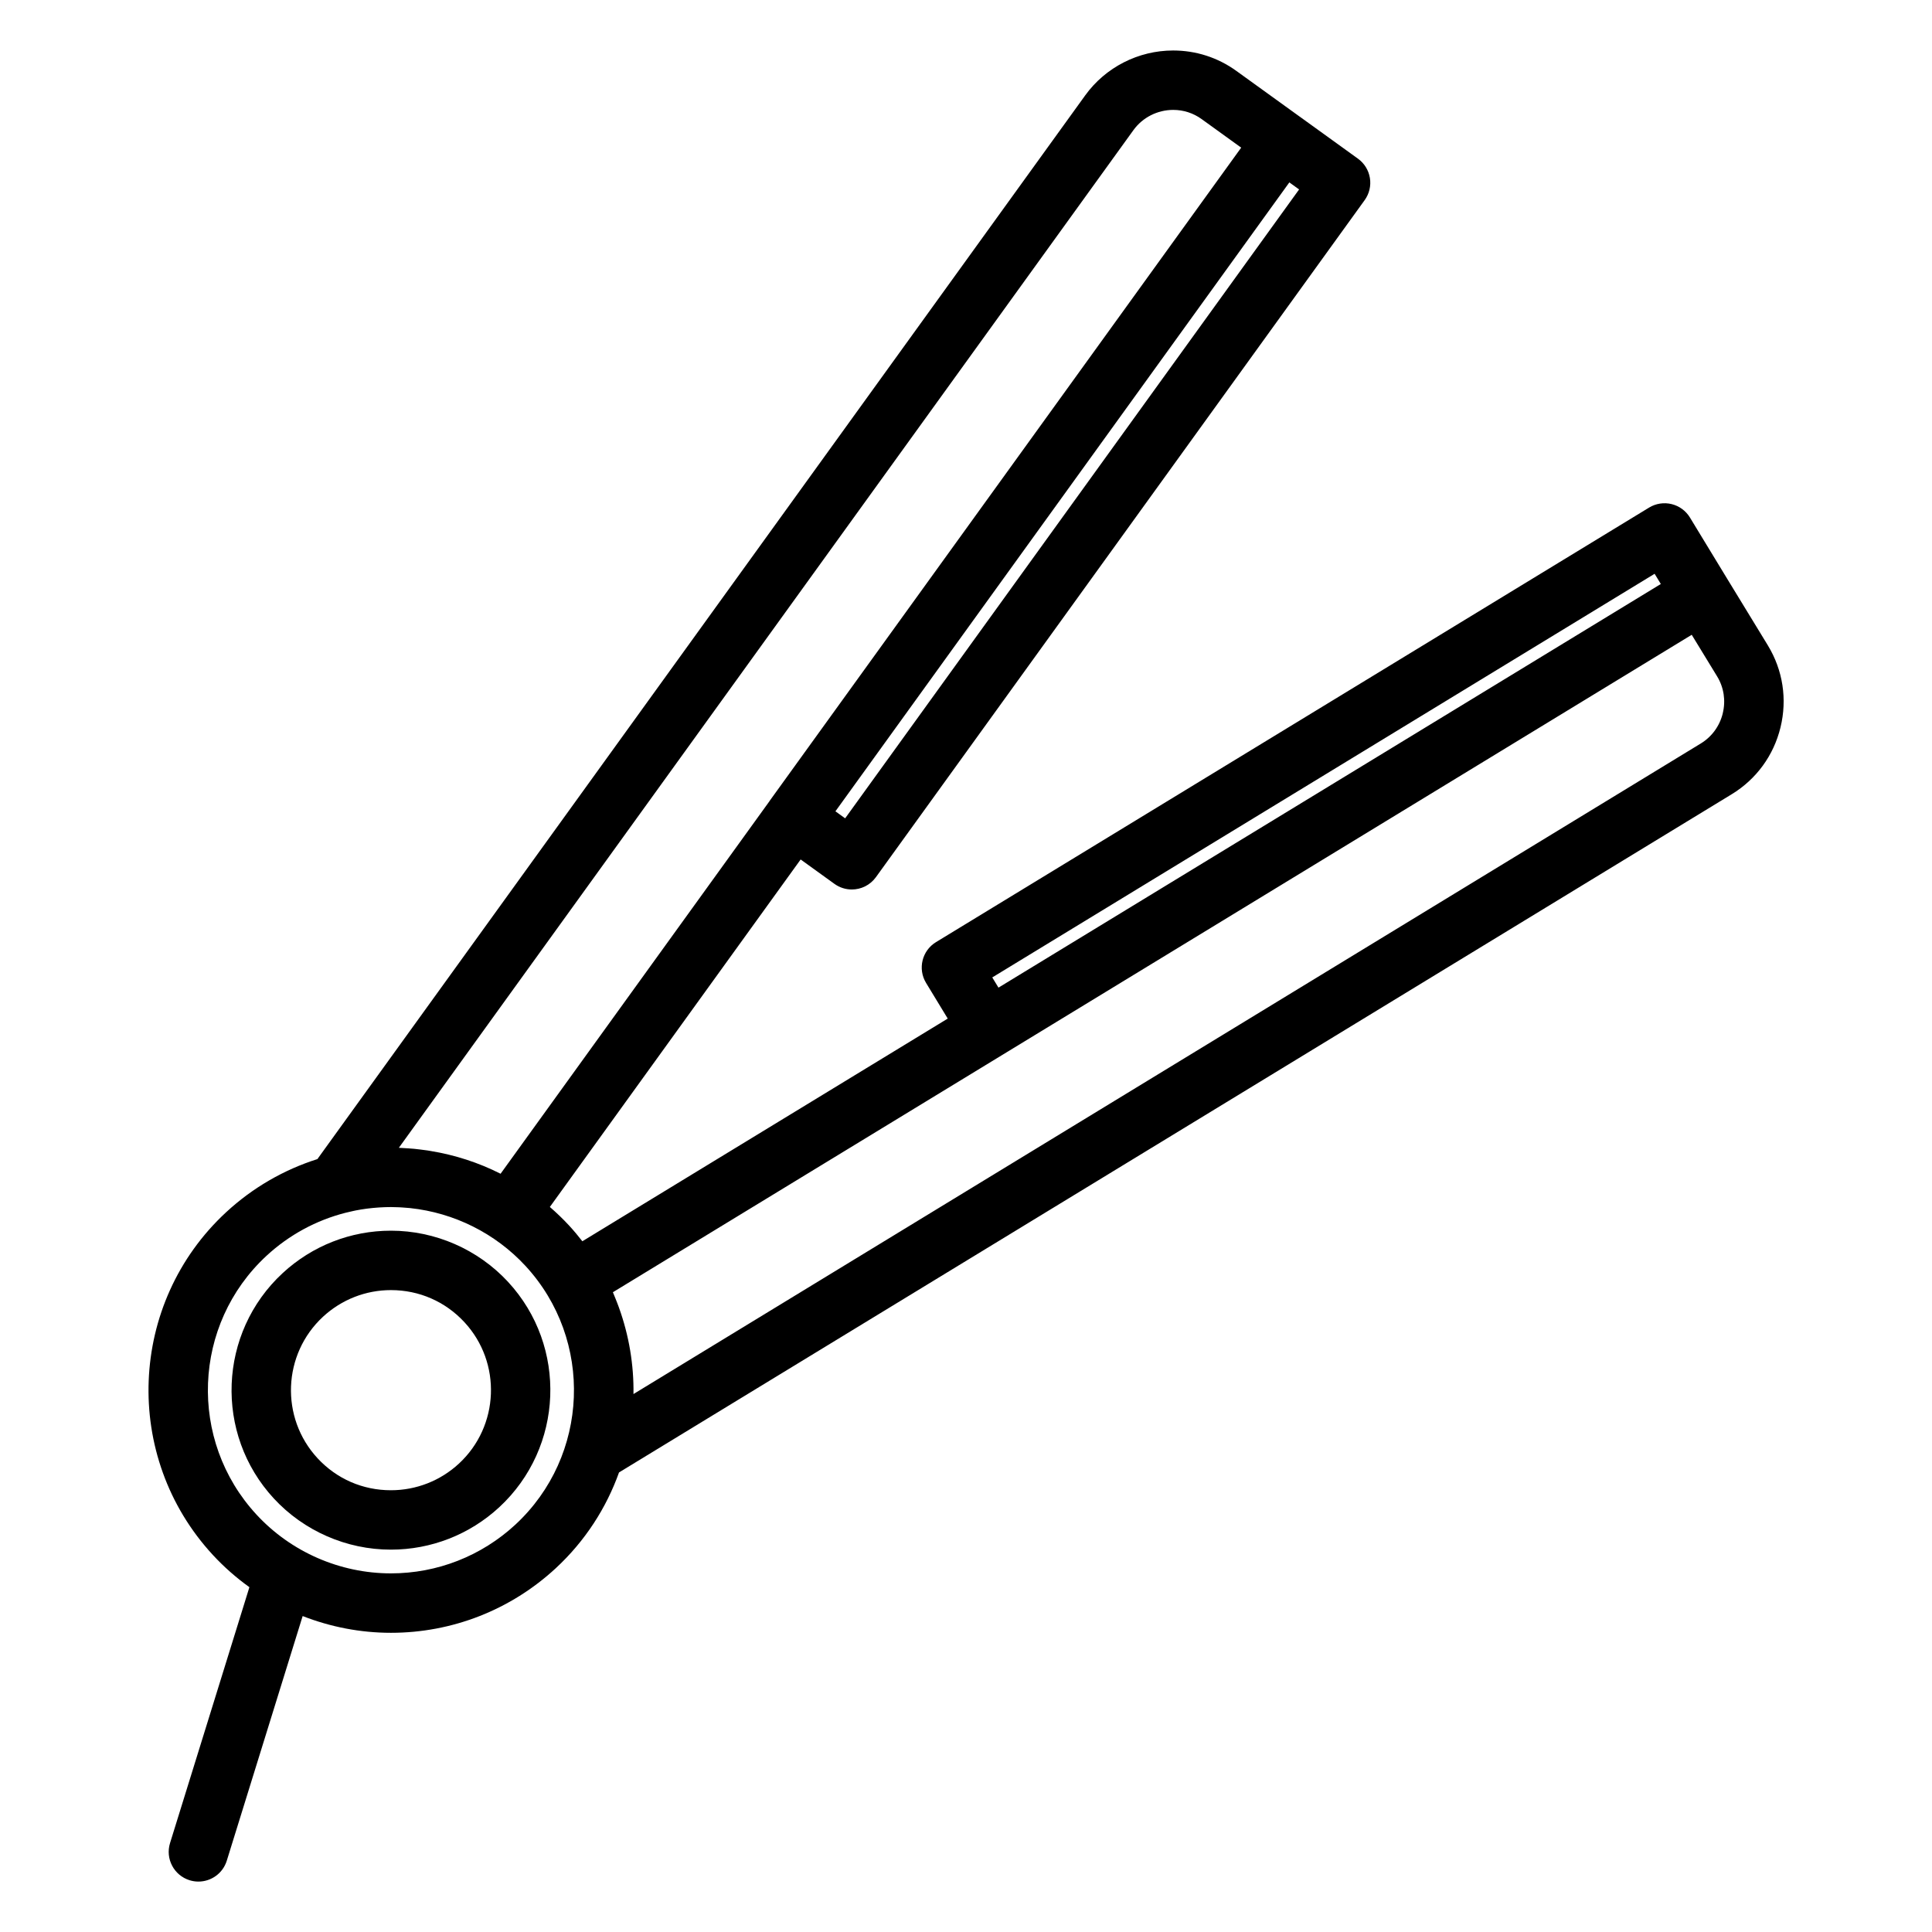
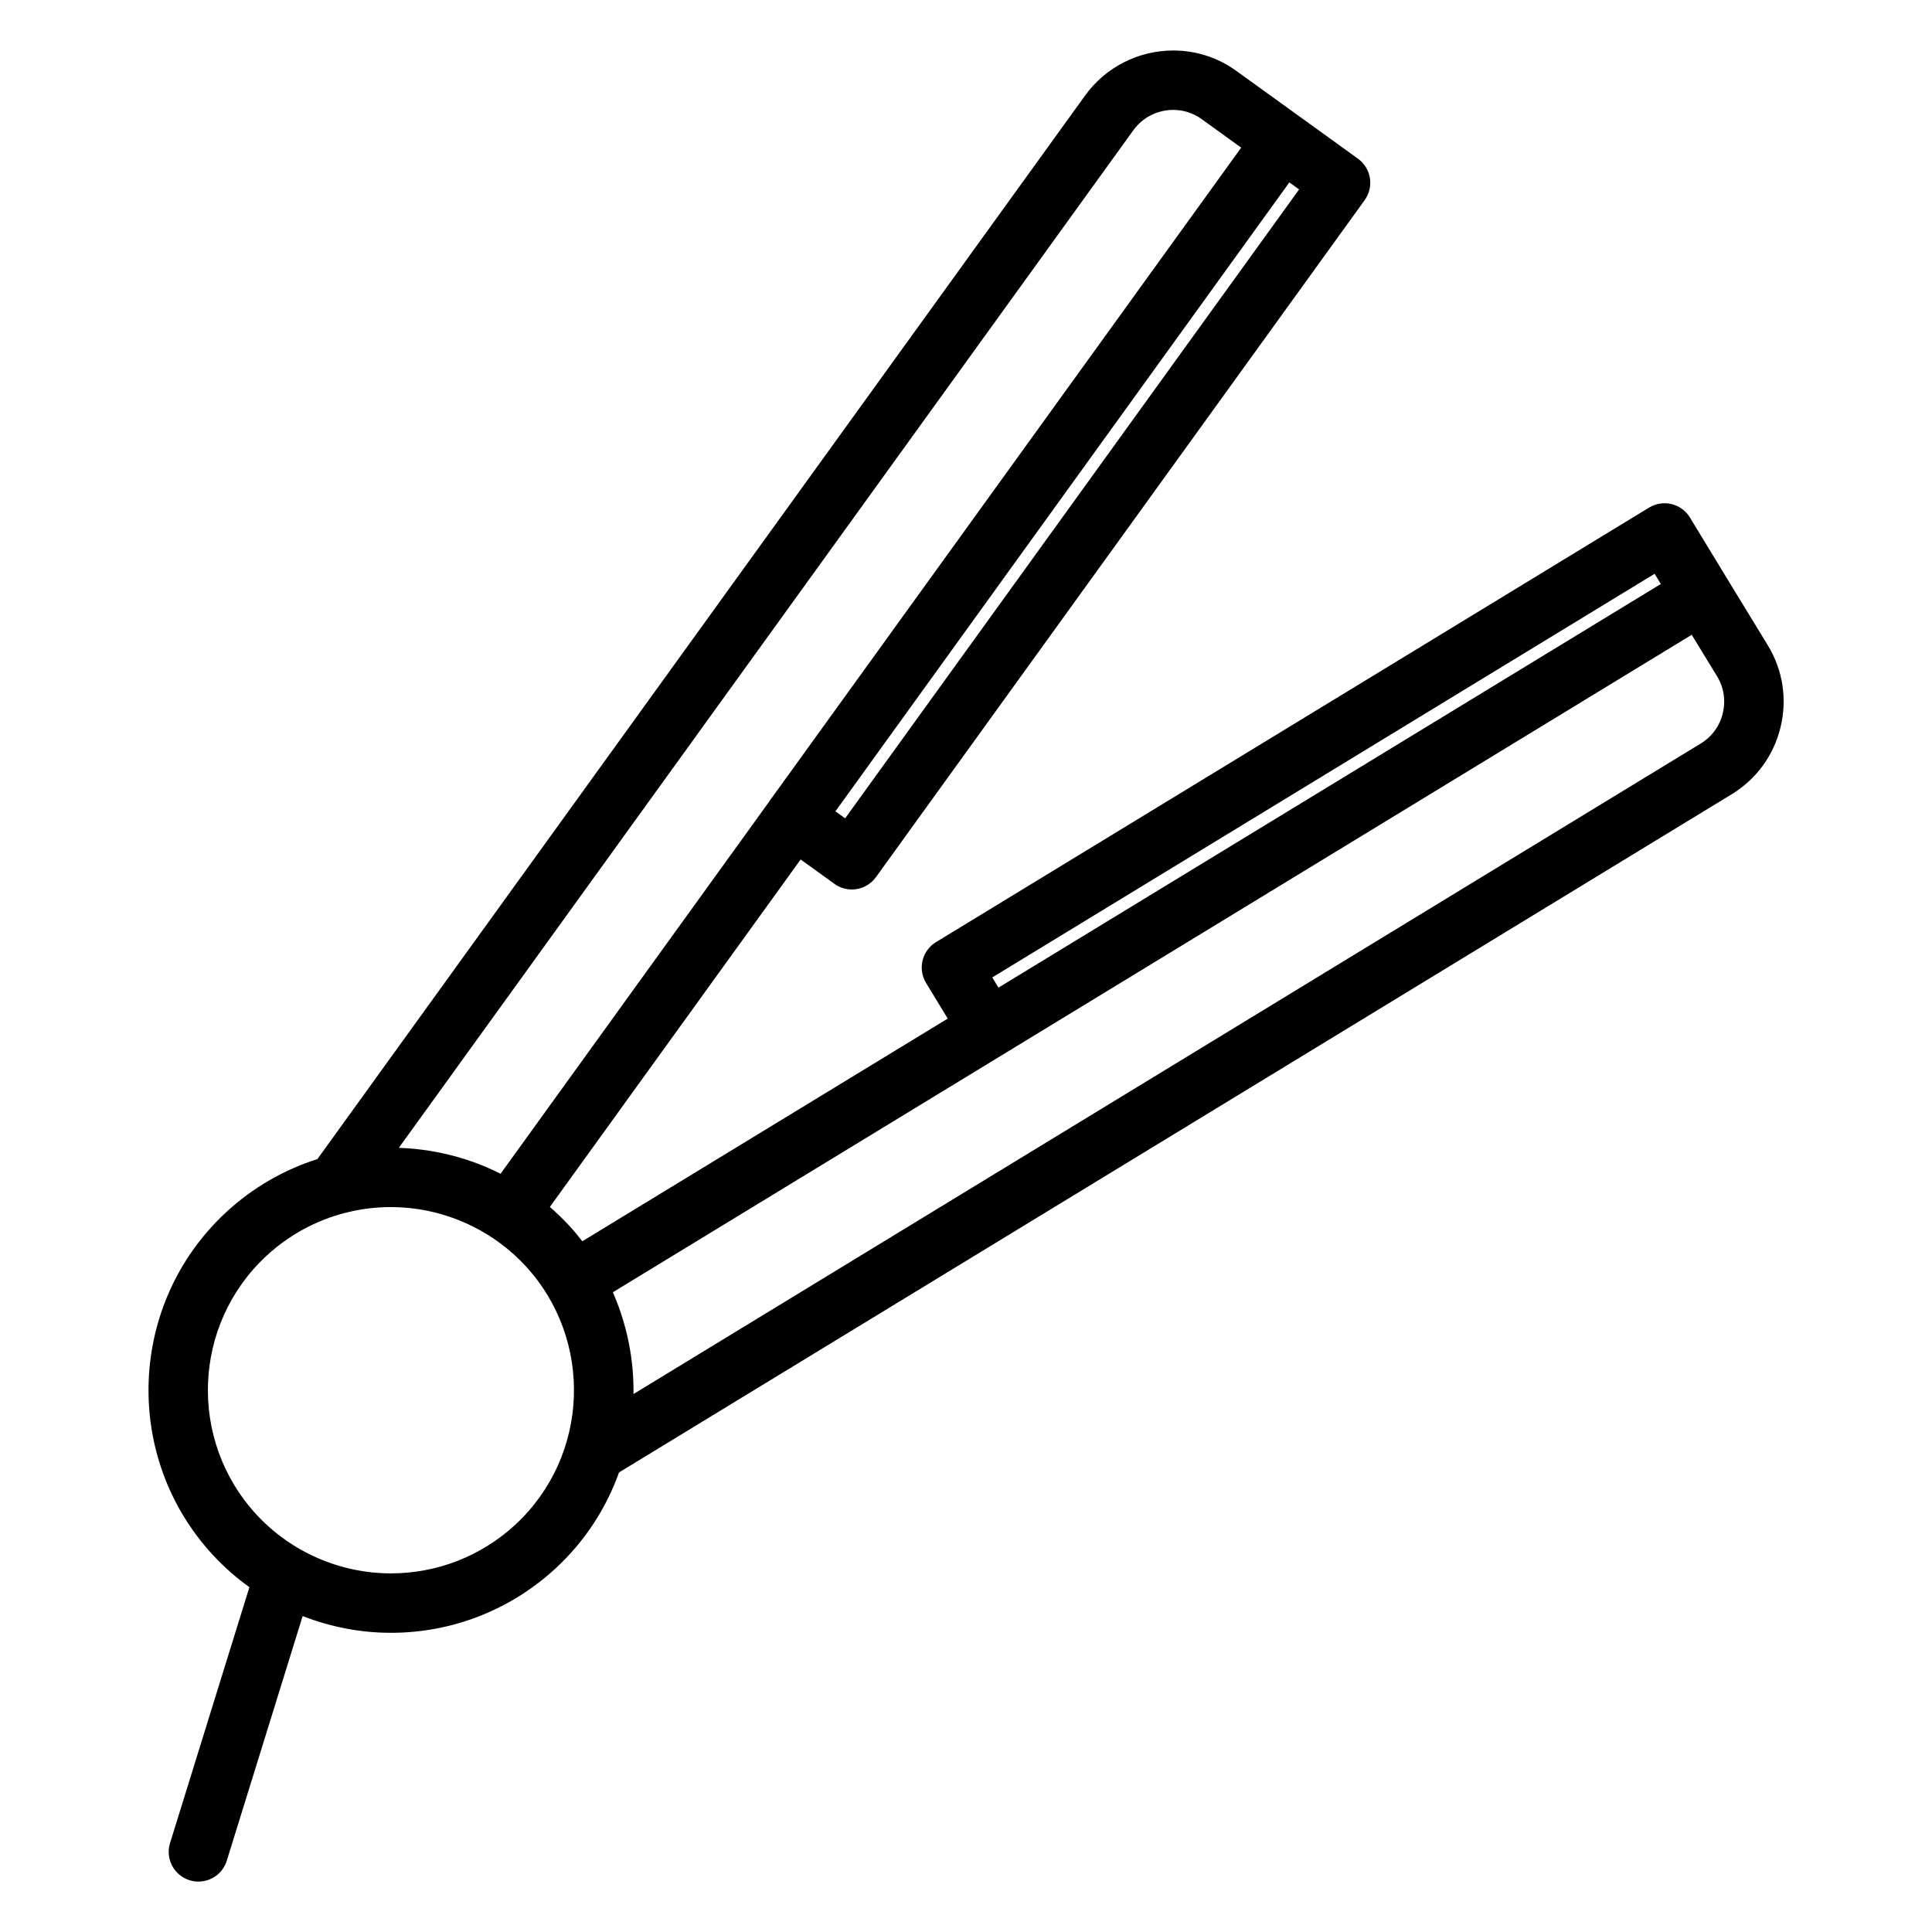
<svg xmlns="http://www.w3.org/2000/svg" fill="#000000" width="800px" height="800px" version="1.1" viewBox="144 144 512 512">
  <g>
    <path d="m612.51 315.05-10.832-17.742-9.828-16.16c-1.086-1.785-2.836-3.066-4.867-3.559-2.027-0.492-4.172-0.16-5.957 0.926l-188.98 115.16c-3.711 2.262-4.887 7.098-2.629 10.812l5.742 9.449-96.832 59.012c-1.109-1.426-2.273-2.828-3.523-4.18-1.609-1.738-3.312-3.371-5.09-4.91l66.465-92.086 8.957 6.465c1.395 1.004 3.004 1.488 4.602 1.488 2.441 0 4.852-1.133 6.391-3.266l129.52-179.42c1.223-1.695 1.723-3.801 1.387-5.863-0.332-2.059-1.473-3.906-3.164-5.125l-15.352-11.082c-0.023-0.02-0.051-0.031-0.078-0.051l-16.809-12.133c-4.898-3.535-10.684-5.402-16.734-5.402-9.215 0-17.922 4.438-23.297 11.879l-203.49 281.91c-8.902 2.828-17.156 7.582-24.168 14.066-26.004 24.051-27.59 64.801-3.539 90.836 2.949 3.191 6.203 6.047 9.688 8.547l-21.031 67.812c-1.289 4.152 1.035 8.562 5.188 9.852 0.777 0.242 1.562 0.355 2.336 0.355 3.359 0 6.469-2.164 7.516-5.543l20.105-64.824c7.391 2.891 15.32 4.438 23.395 4.438 16.23 0 31.738-6.074 43.668-17.102 7.816-7.238 13.41-15.996 16.777-25.398l294.86-179.72c6.531-3.973 11.129-10.27 12.945-17.727 1.82-7.465 0.637-15.168-3.34-21.703zm-30.02-18.992 1.645 2.707-175.53 106.97-1.645-2.707zm-214.52 64.809-2.574-1.859 114-157.95 6.293-8.719 2.586 1.867zm76.406-182.39c2.422-3.352 6.359-5.352 10.535-5.352 2.723 0 5.32 0.84 7.519 2.426l10.496 7.578-7.133 9.879-117.78 163.16c-0.051 0.074-0.098 0.152-0.145 0.227l-71.211 98.66c-5.84-2.957-12.086-4.973-18.539-6.031-0.262-0.043-0.52-0.094-0.777-0.133-0.676-0.102-1.359-0.184-2.039-0.266-0.512-0.062-1.023-0.125-1.535-0.176-0.512-0.047-1.023-0.082-1.539-0.121-0.676-0.051-1.352-0.094-2.027-0.121-0.168-0.008-0.332-0.023-0.5-0.031zm-163.8 369.57c-9.008 8.328-20.719 12.914-32.977 12.914-13.5 0-26.484-5.676-35.629-15.578-18.164-19.66-16.969-50.434 2.664-68.594 5.992-5.539 13.188-9.414 20.934-11.391 0.652-0.164 1.309-0.32 1.969-0.457 0.25-0.055 0.496-0.109 0.746-0.16 0.922-0.18 1.852-0.332 2.781-0.457 0.172-0.023 0.344-0.039 0.516-0.062 0.812-0.102 1.629-0.18 2.445-0.238 0.207-0.016 0.418-0.031 0.625-0.043 0.973-0.059 1.949-0.094 2.922-0.094 0.18 0 0.355 0.008 0.535 0.012 0.543 0.008 1.086 0.02 1.625 0.043 0.277 0.012 0.555 0.027 0.828 0.047 0.586 0.035 1.168 0.078 1.75 0.137 0.137 0.016 0.27 0.023 0.406 0.035 11.617 1.242 22.531 6.664 30.523 15.301 18.152 19.648 16.953 50.418-2.664 68.586zm319.98-215.02c-0.824 3.375-2.894 6.219-5.84 8.012l-282.84 172.4c0.117-7.758-1.184-15.488-3.809-22.805-0.012-0.031-0.02-0.062-0.031-0.094-0.316-0.875-0.656-1.742-1.008-2.606-0.062-0.152-0.121-0.305-0.188-0.457-0.145-0.34-0.27-0.684-0.418-1.02l285.9-174.23 6.738 11.031c1.781 2.93 2.309 6.402 1.488 9.773z" />
-     <path d="m278.64 483.71c-7.984-8.621-19.297-13.566-31.039-13.566-10.66 0-20.848 3.988-28.688 11.238-17.102 15.82-18.156 42.613-2.352 59.723 7.965 8.621 19.273 13.566 31.027 13.566 10.668 0 20.859-3.988 28.707-11.23 17.109-15.832 18.164-42.625 2.344-59.73zm-13.027 48.168c-4.922 4.547-11.32 7.051-18.02 7.051-7.484 0-14.395-3.019-19.461-8.504-9.918-10.738-9.254-27.555 1.477-37.484 4.922-4.547 11.312-7.051 18-7.051 7.477 0 14.398 3.027 19.48 8.516 9.918 10.73 9.254 27.543-1.477 37.473z" />
  </g>
</svg>